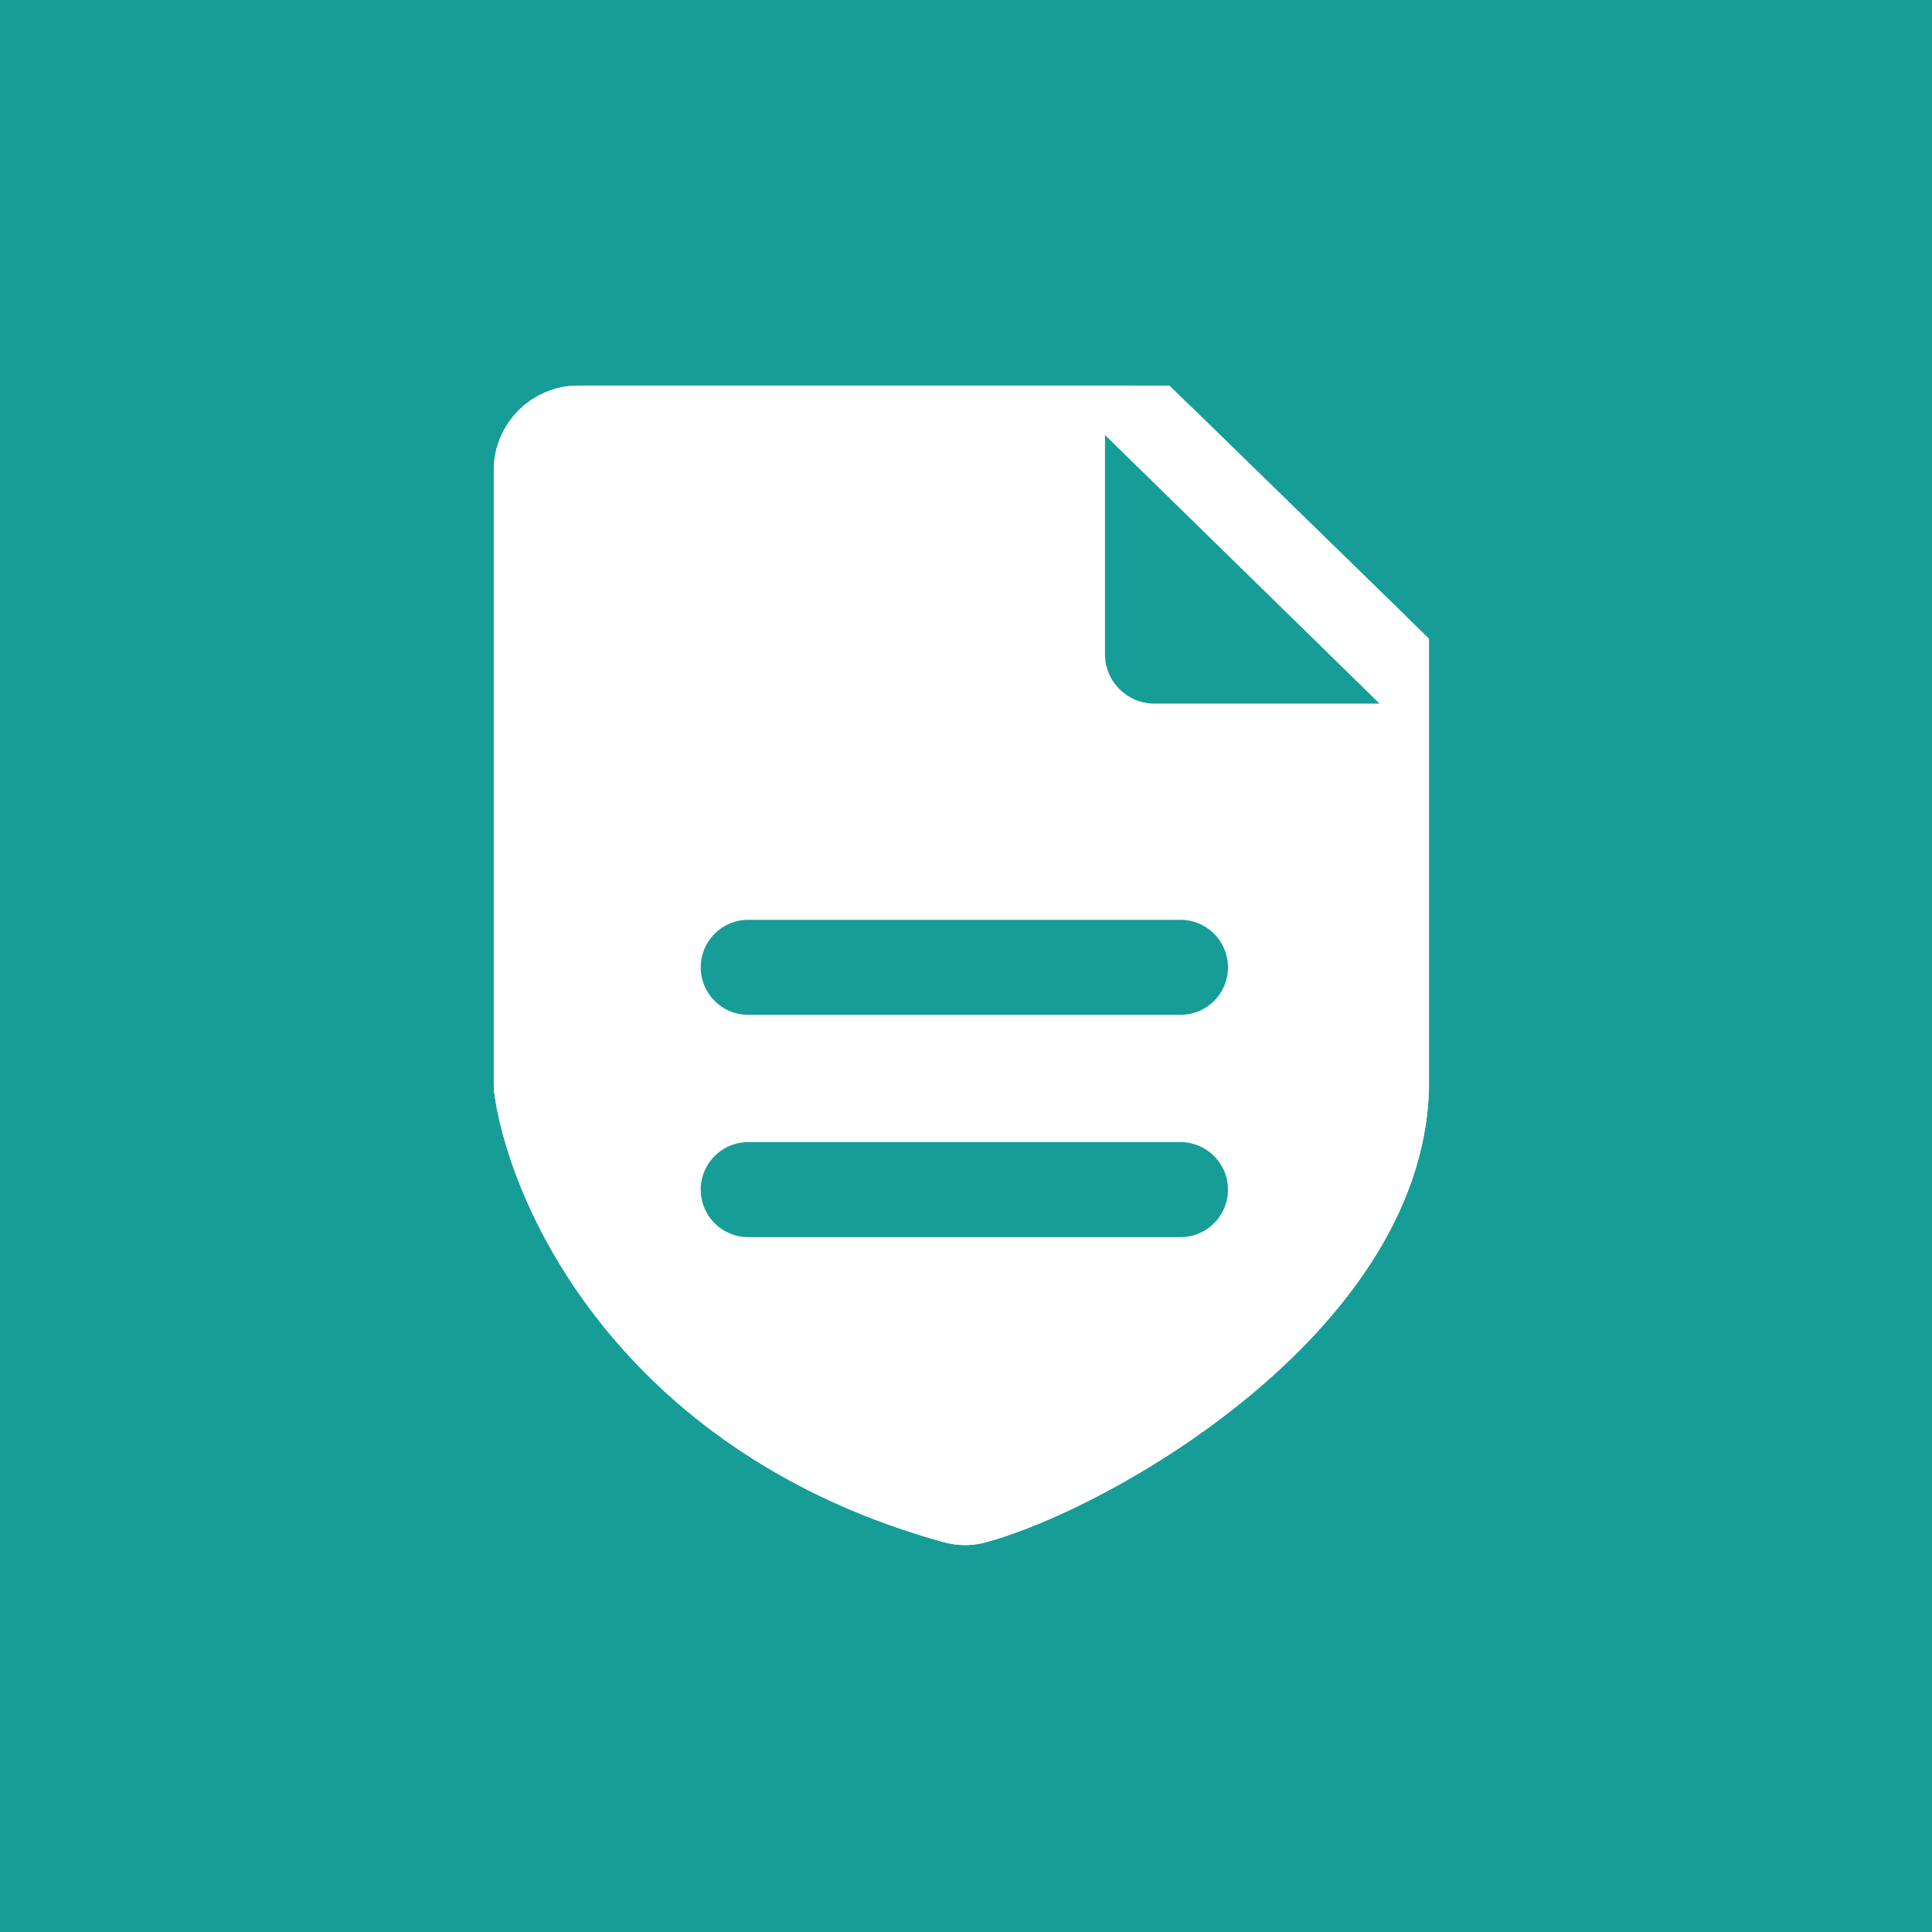
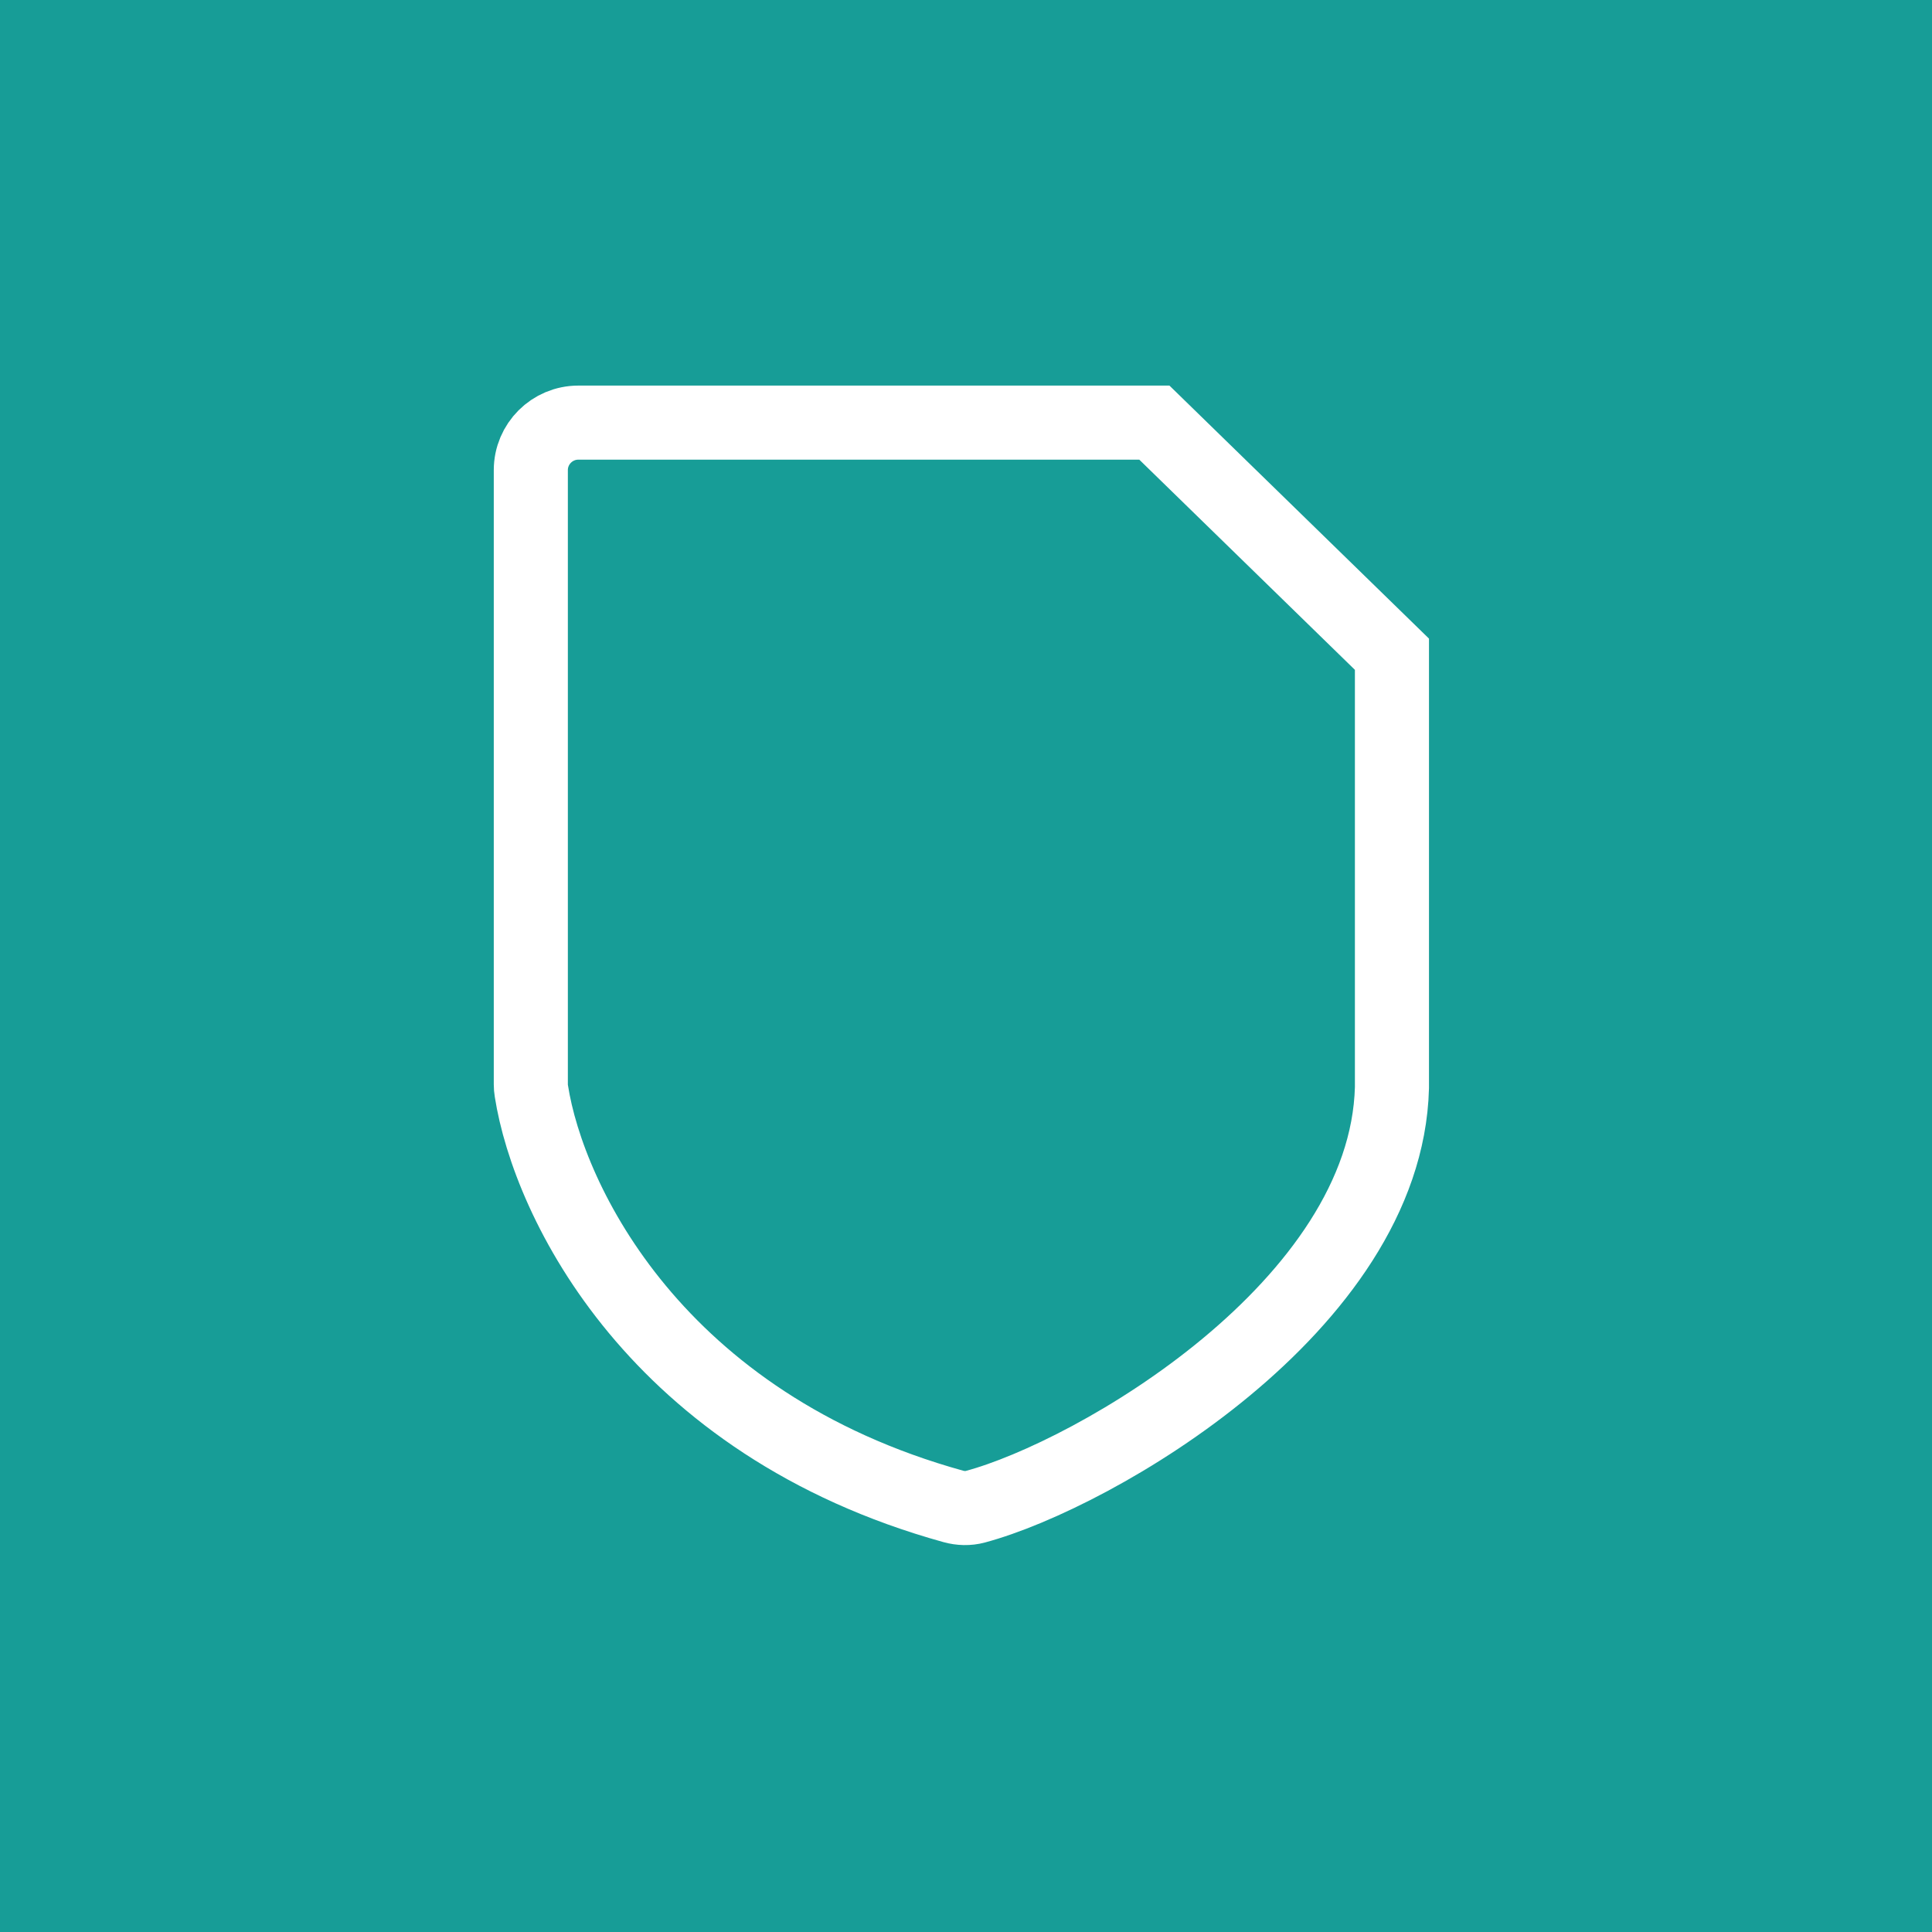
<svg xmlns="http://www.w3.org/2000/svg" width="32" height="32" viewBox="0 0 32 32" fill="none">
  <rect width="32" height="32" fill="#179D97" />
-   <path d="M8.792 17.96V7.787C8.792 7.352 9.145 7 9.579 7H18.8C19.006 7 19.203 7.08 19.35 7.223L22.817 10.604C22.969 10.752 23.055 10.956 23.055 11.168V18.016C22.959 21.637 18.126 24.427 16.155 24.956C16.036 24.988 15.909 24.984 15.79 24.951C10.864 23.585 9.087 19.904 8.801 18.07C8.795 18.034 8.792 17.998 8.792 17.96Z" fill="white" stroke="white" stroke-width="1.227" />
-   <path d="M12.393 16.022H19.552" stroke="#179D97" stroke-width="1.574" stroke-linecap="round" />
-   <path d="M12.393 19.704H19.552" stroke="#179D97" stroke-width="1.574" stroke-linecap="round" />
  <path d="M8.792 17.96V7.787C8.792 7.352 9.145 7 9.579 7H19.12L23.055 10.836V18.016C22.959 21.637 18.126 24.427 16.155 24.956C16.036 24.988 15.909 24.984 15.79 24.951C10.864 23.585 9.087 19.904 8.801 18.07C8.795 18.034 8.792 17.998 8.792 17.96Z" stroke="white" stroke-width="1.227" />
-   <path d="M18.302 7.205L22.85 11.654H19.12C18.669 11.654 18.302 11.288 18.302 10.836V7.205Z" fill="#179D97" />
</svg>